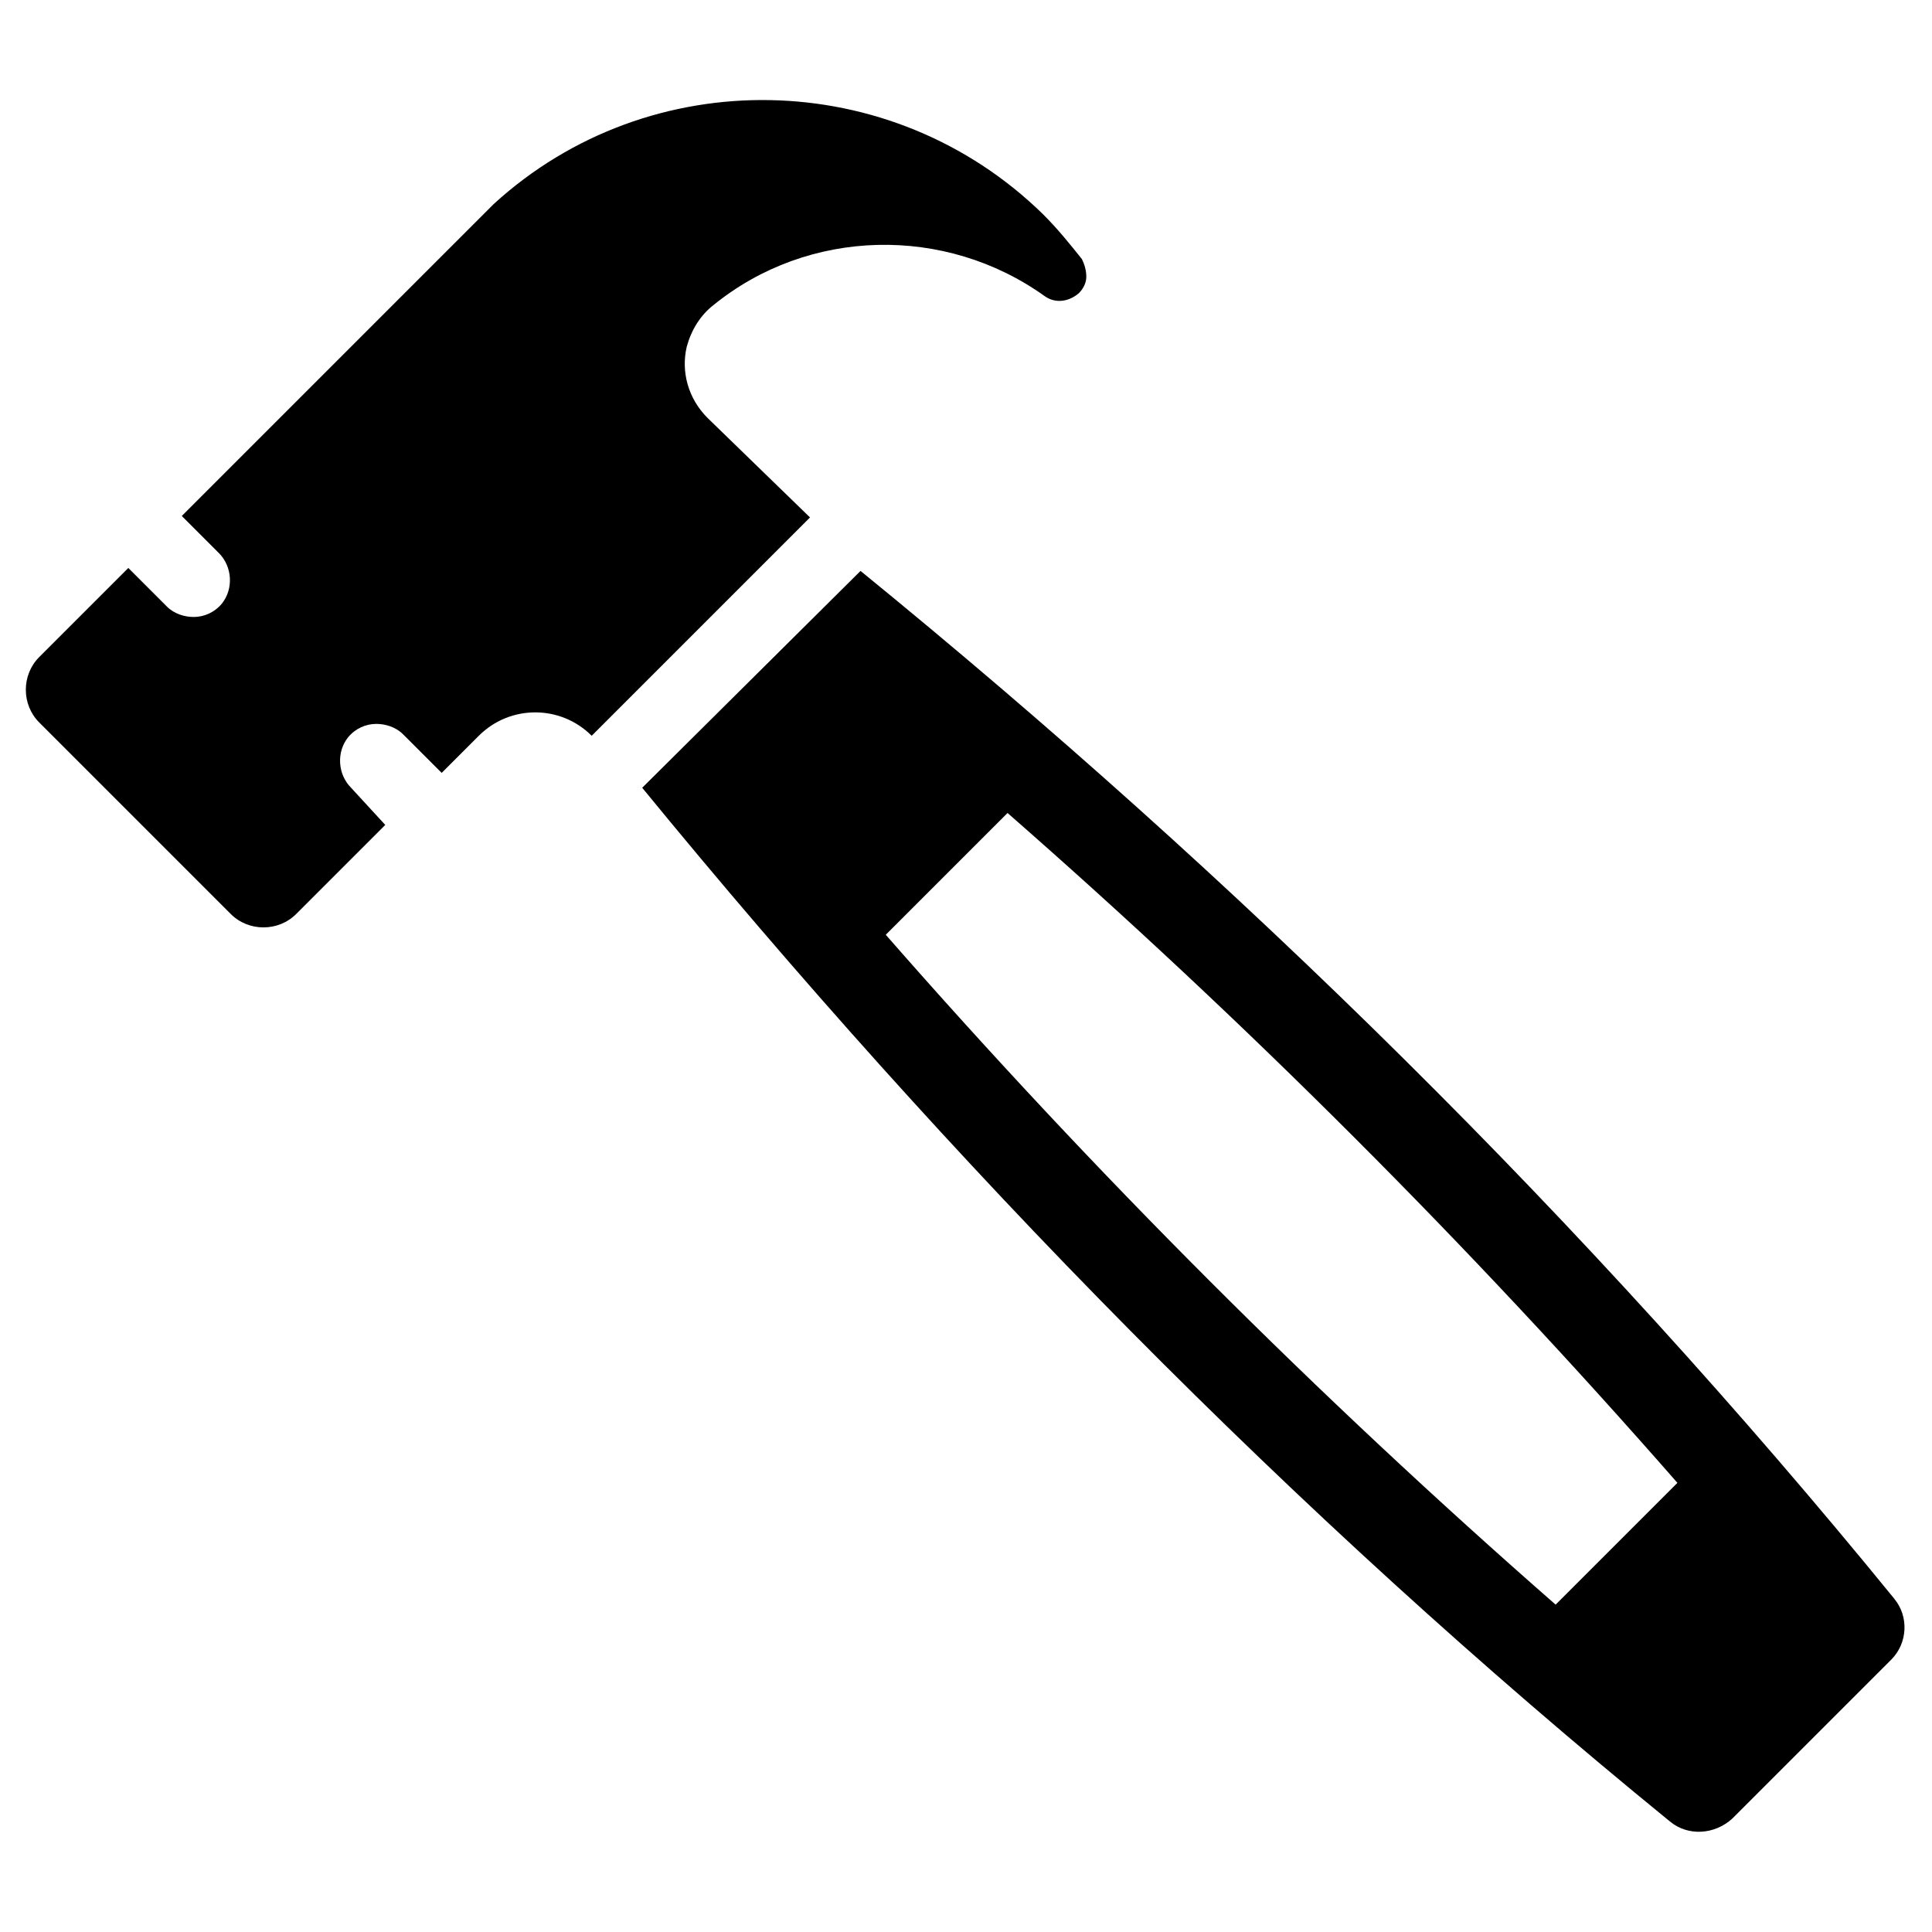
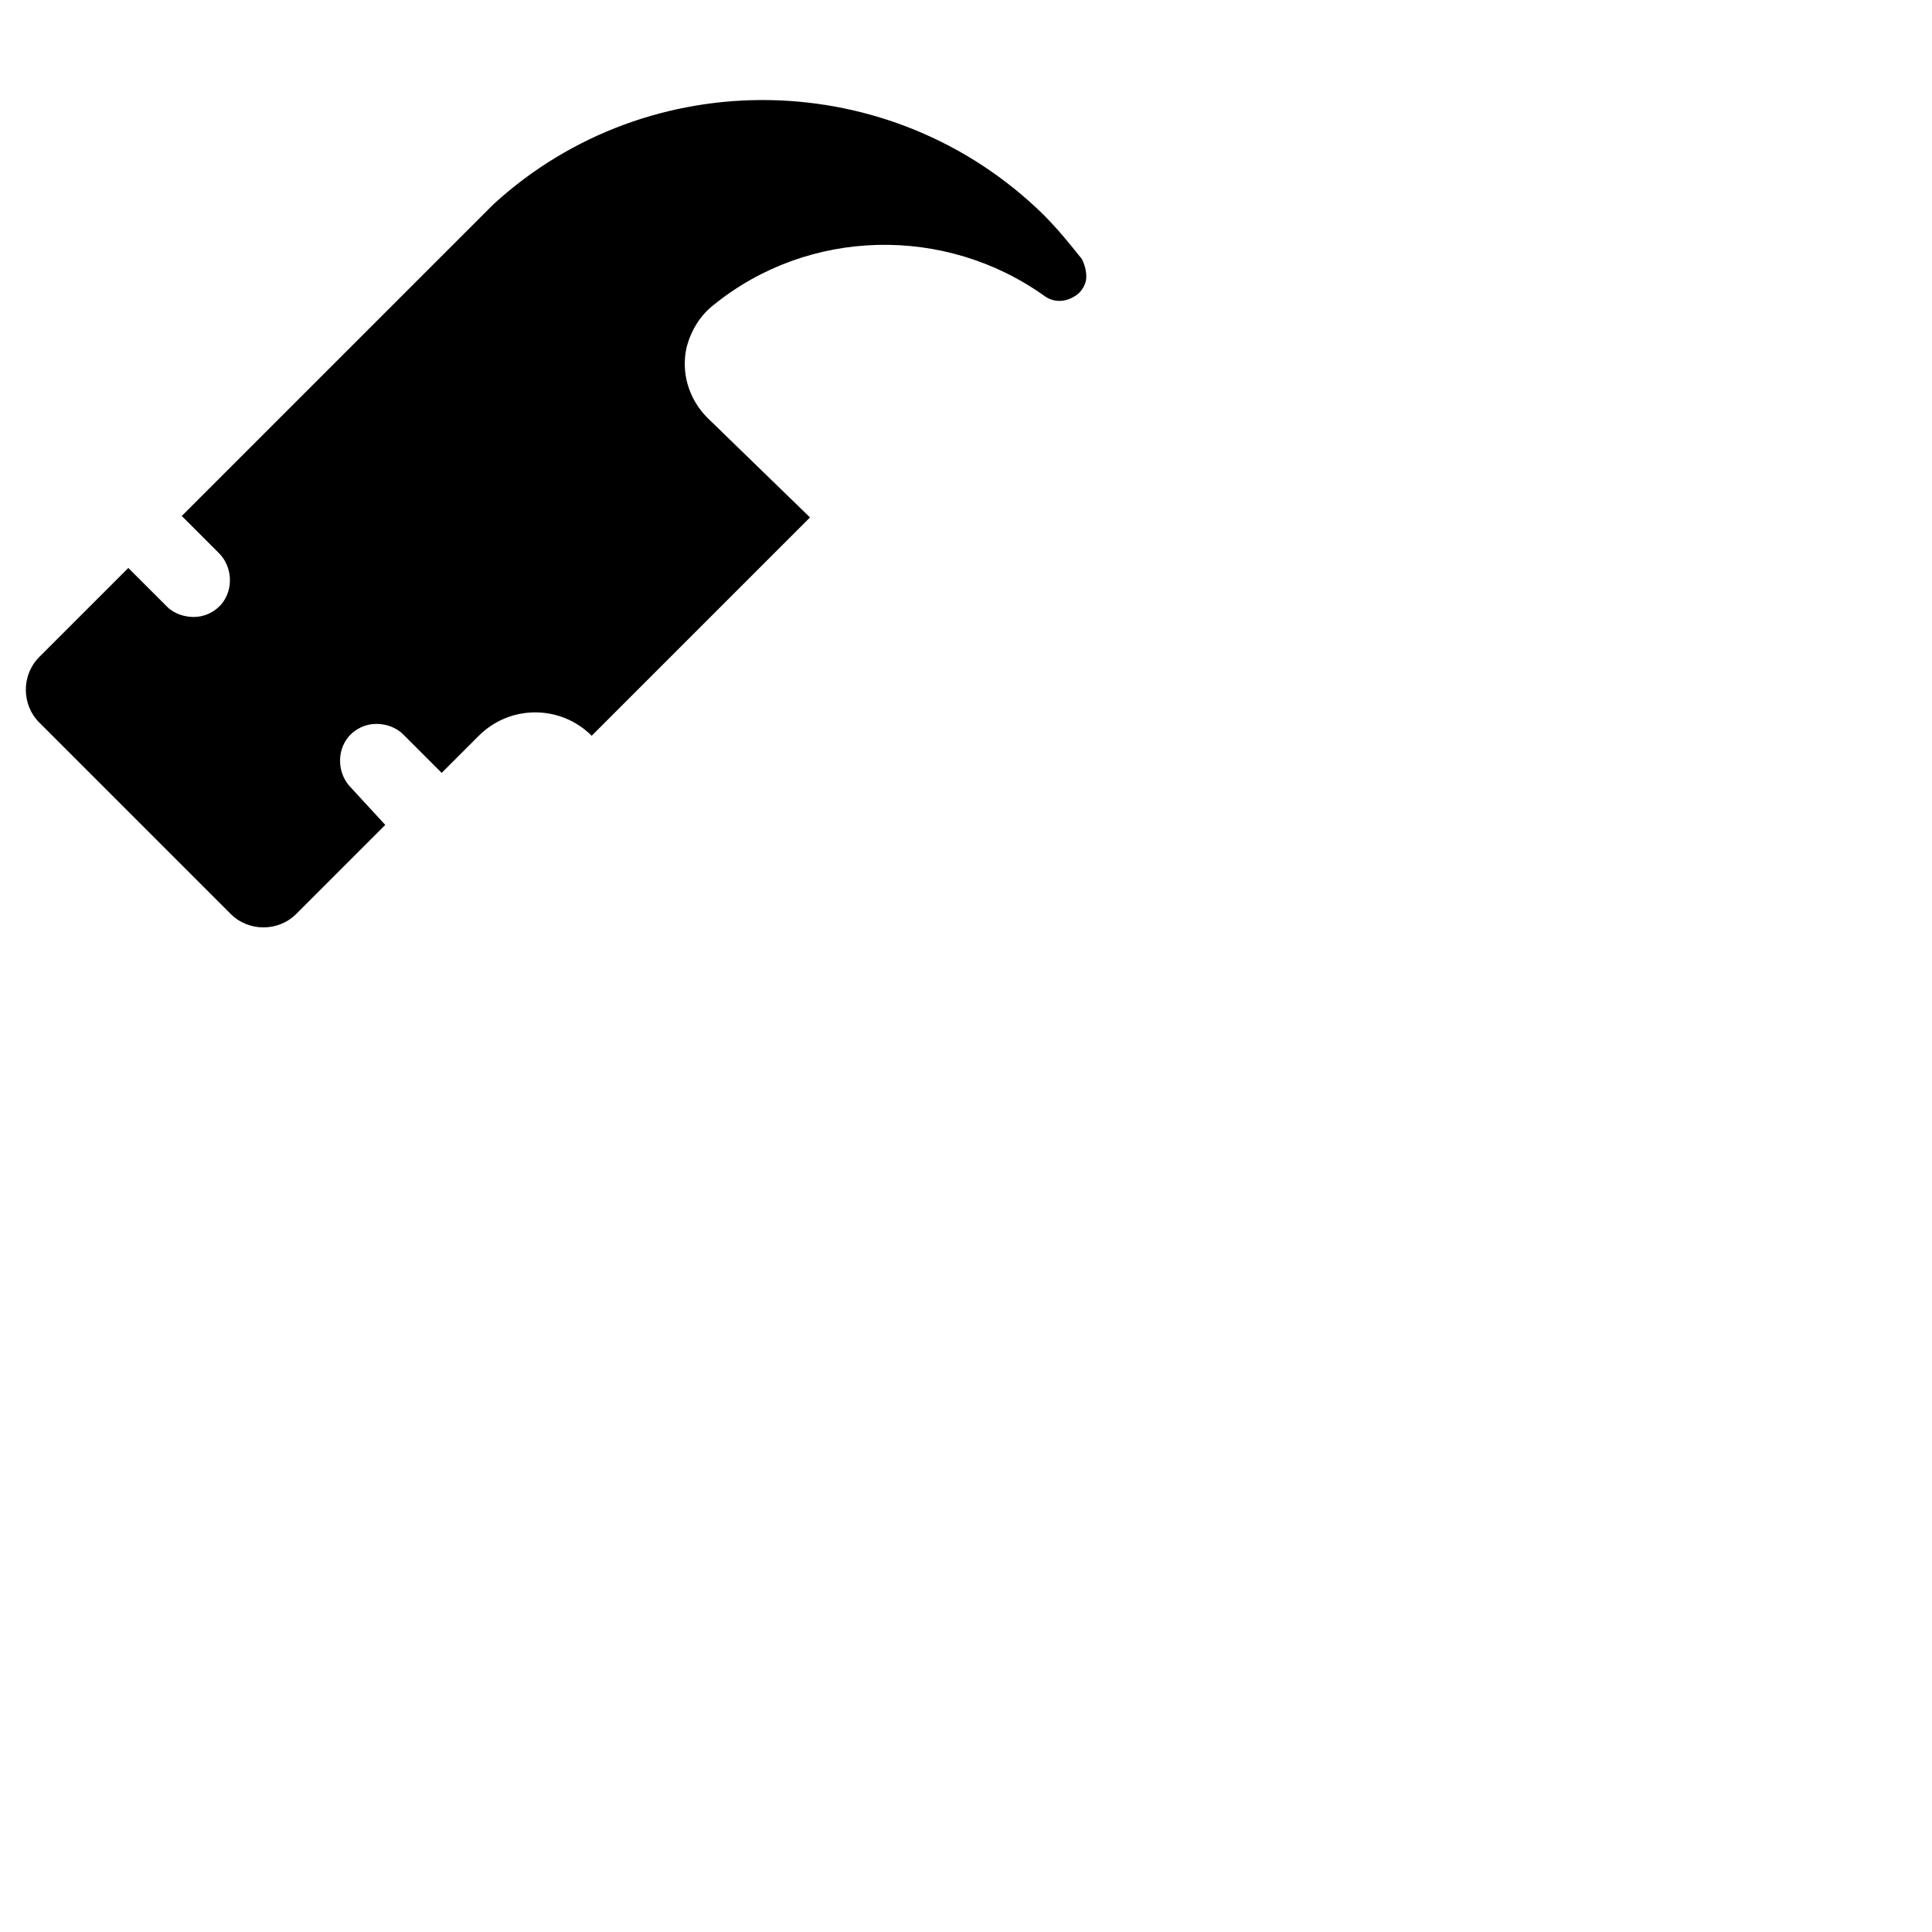
<svg xmlns="http://www.w3.org/2000/svg" fill="#000000" width="800px" height="800px" version="1.1" viewBox="144 144 512 512">
  <g>
    <path d="m331.51 254.76c-5.117-5.117-7.086-12.203-5.512-18.895 1.18-4.328 3.543-8.266 7.086-11.02 25.191-20.469 61.402-21.254 87.773-2.363 2.754 1.969 6.297 1.574 9.055-0.789 1.18-1.18 1.969-2.754 1.969-4.328s-0.395-3.148-1.18-4.723c-3.148-3.938-6.297-7.871-10.234-11.809-40.148-39.355-104.31-40.535-145.64-2.75l-82.656 82.656 9.84 9.84c3.543 3.543 3.938 9.445 0.789 13.383-1.969 2.363-4.723 3.543-7.477 3.543-2.363 0-5.117-0.789-7.086-2.754l-10.234-10.234-23.617 23.617c-4.723 4.723-4.723 12.594 0 17.32l50.773 50.773c4.723 4.723 12.594 4.723 17.32 0l23.617-23.617-9.055-9.844c-3.543-3.543-3.938-9.445-0.789-13.383 1.969-2.363 4.723-3.543 7.477-3.543 2.363 0 5.117 0.789 7.086 2.754l10.234 10.234 9.84-9.84c8.266-8.266 21.648-8.266 29.914 0l57.859-57.859z" />
-     <path d="m646 567.67c-81.477-99.977-173.97-190.9-273.95-272.37l-57.859 57.465c81.867 99.977 172.39 192.47 272.37 273.95 4.723 3.938 11.809 3.543 16.531-0.789l42.117-42.117c4.328-4.324 4.719-11.41 0.785-16.133zm-89.742 1.574c-62.977-55.105-122.41-114.54-177.52-177.52l32.273-32.273c62.977 55.105 122.41 114.54 177.52 177.52z" />
  </g>
</svg>